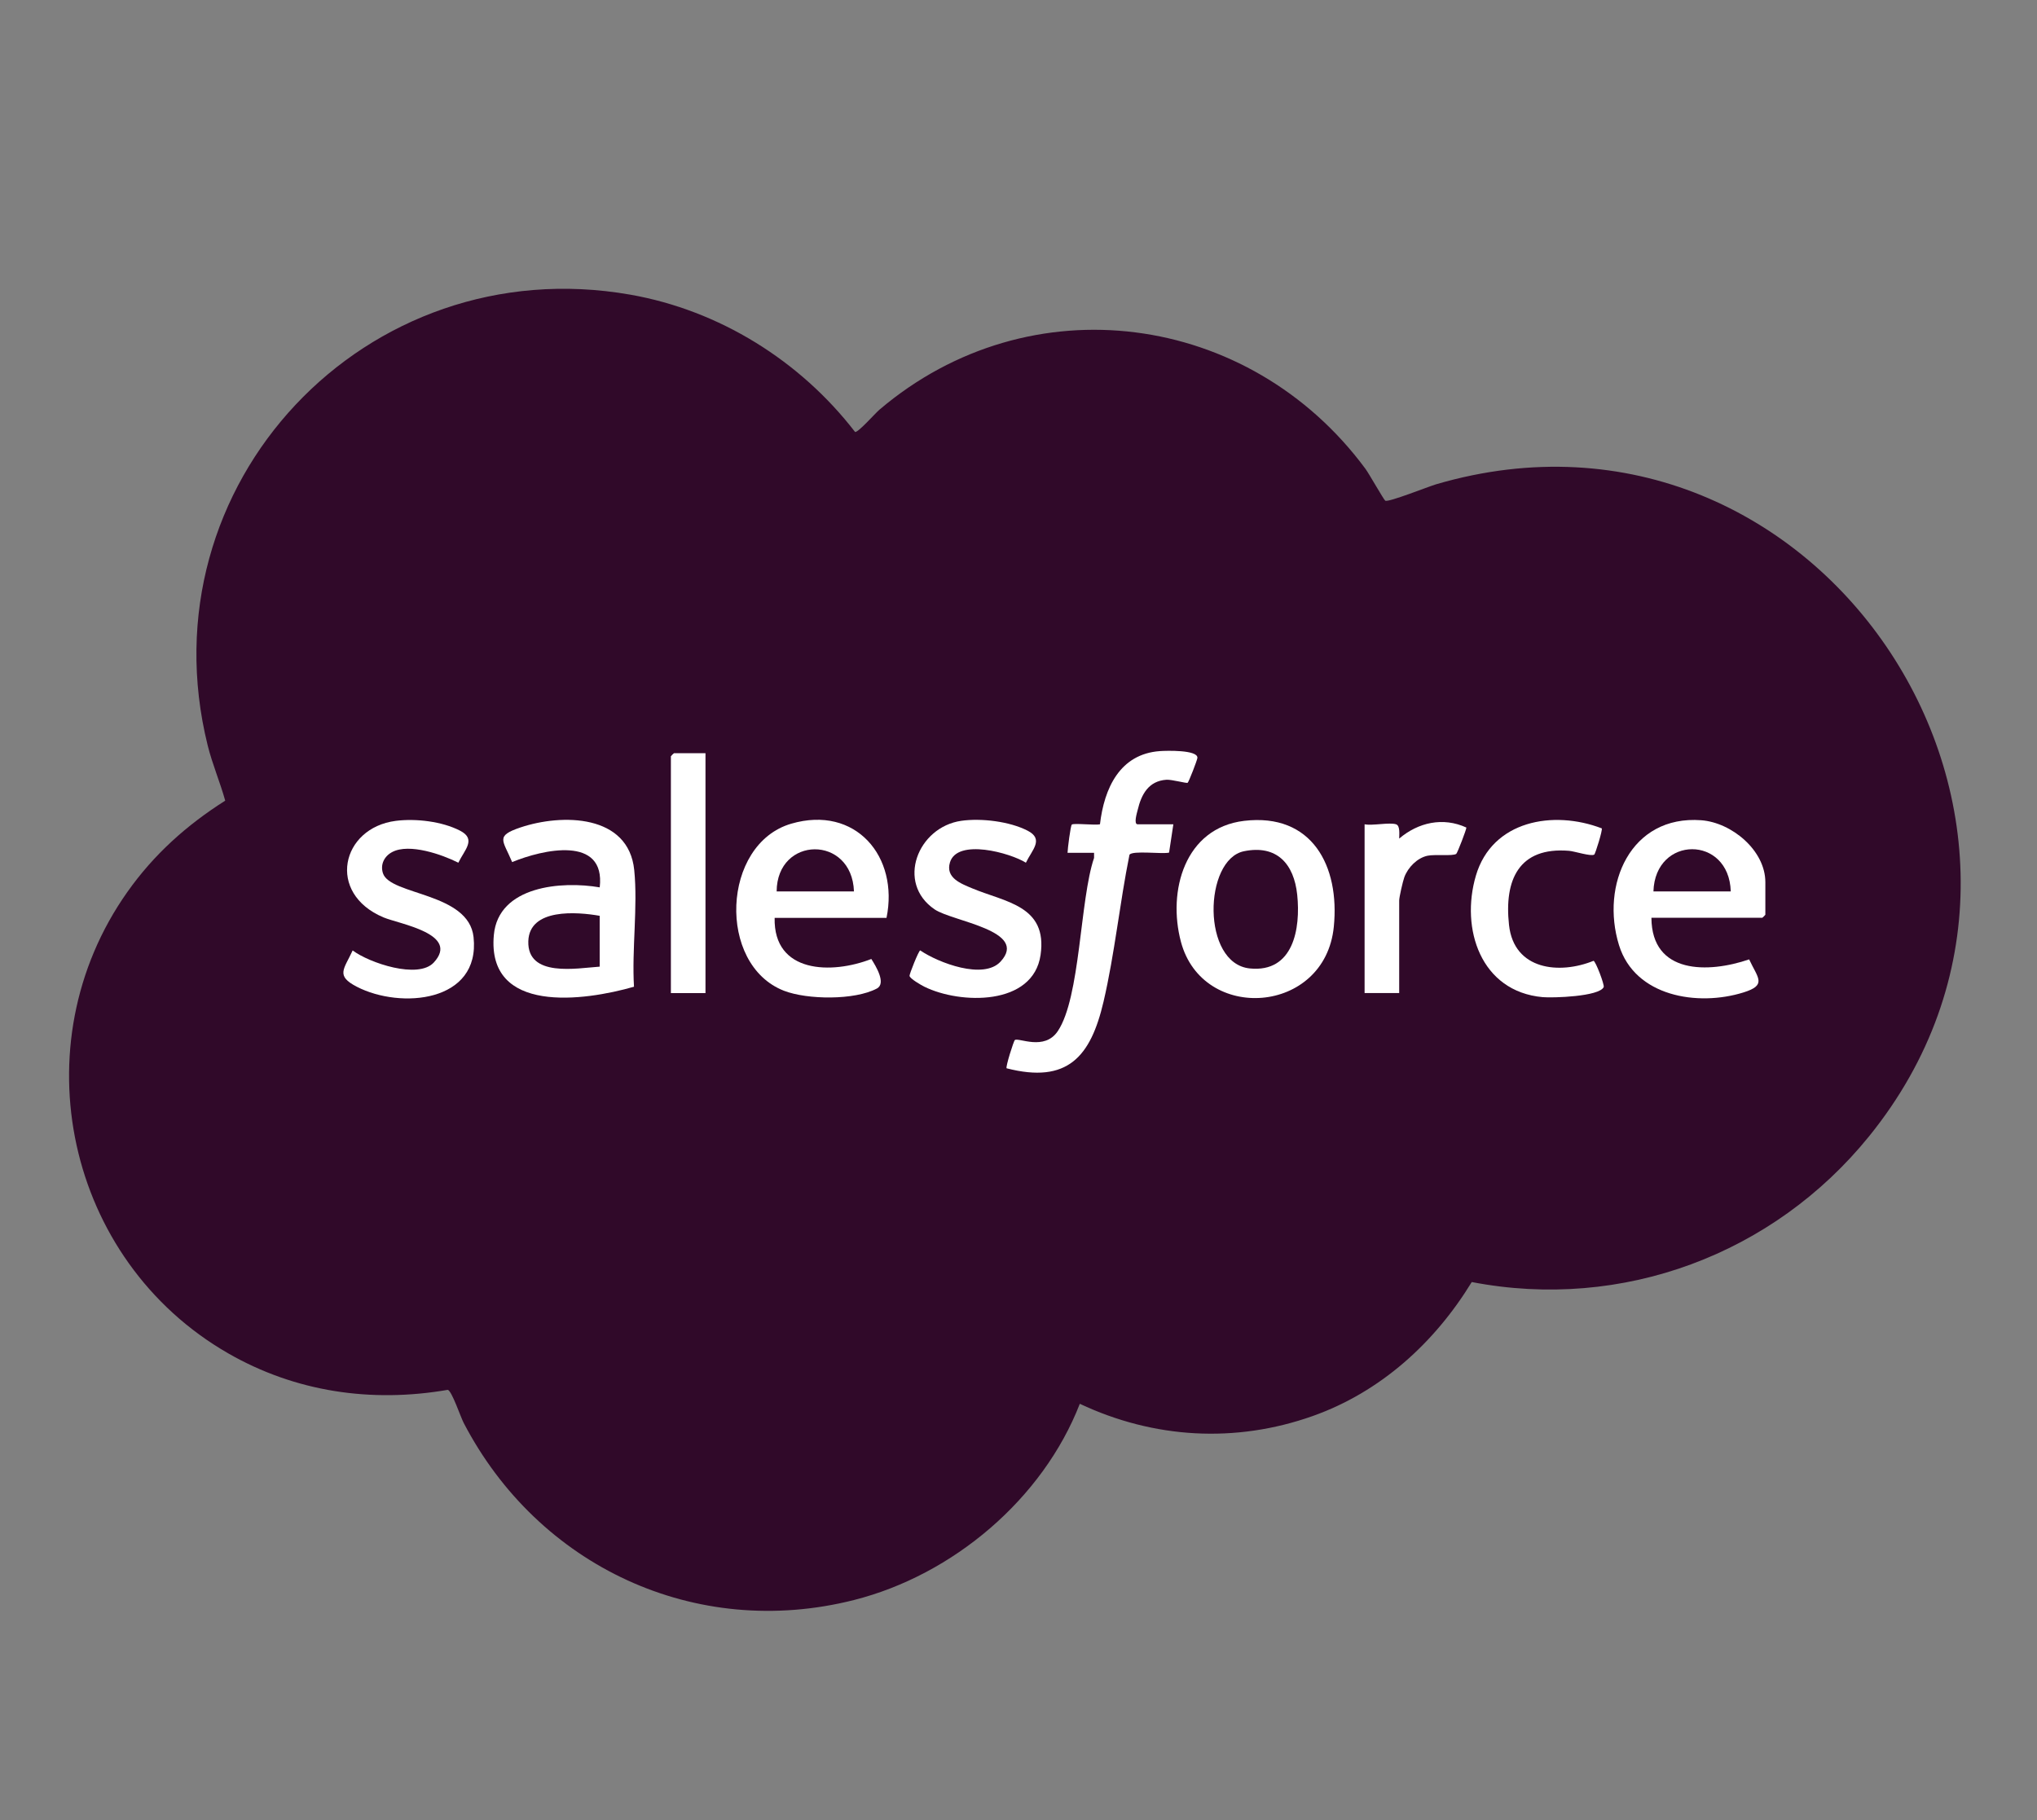
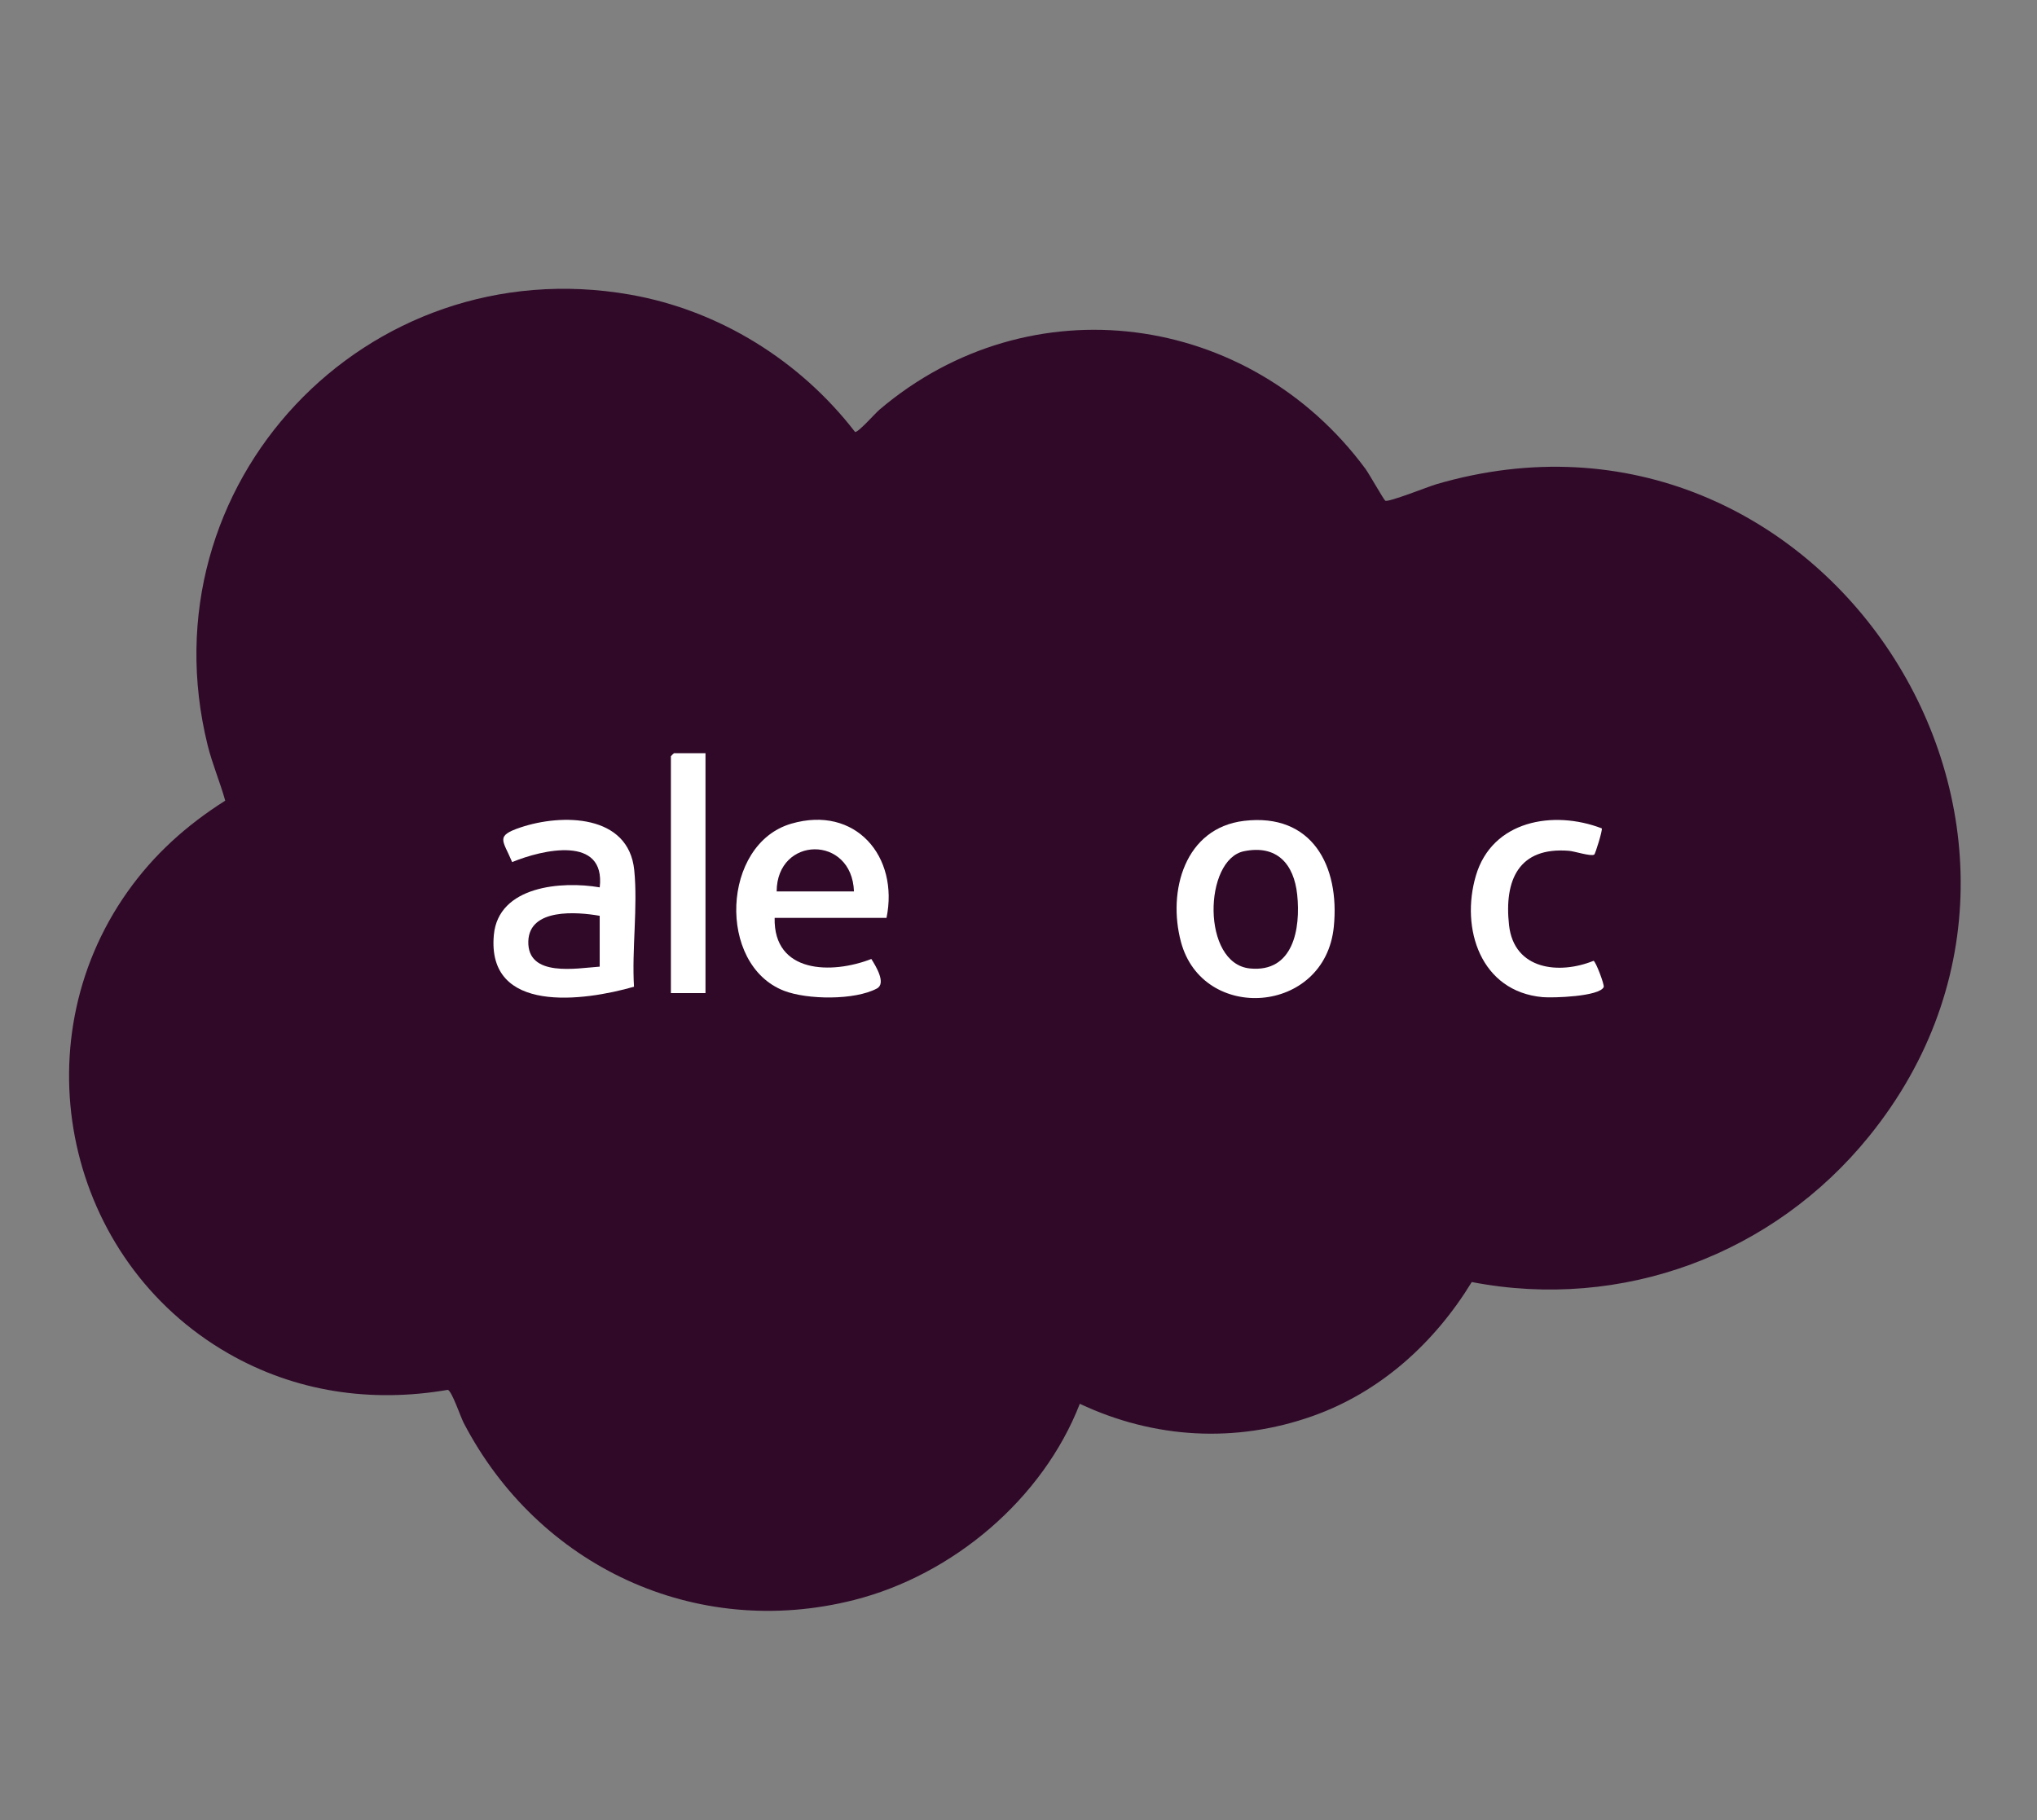
<svg xmlns="http://www.w3.org/2000/svg" id="Capa_1" data-name="Capa 1" viewBox="0 0 496.34 443.6">
  <rect x="0" y="0" width="496.34" height="443.6" fill="#808080" stroke="none" />
  <defs>
    <style>      .cls-1 {        fill: #300929;      }      .cls-2 {        fill: #fff;      }    </style>
  </defs>
  <path class="cls-1" d="M337.54,122.02c.76.45,10.52-3.45,12.42-4.01,93.87-27.47,166.14,83.98,105.45,158.92-23.29,28.76-60.12,42.58-96.8,35.5-9.05,14.81-22.23,26.79-38.74,32.65-18.83,6.68-38.72,5.52-56.76-2.98-9,23.17-30.89,41.71-55.02,47.82-38.67,9.79-76.95-8.26-95.11-43.17-.75-1.44-2.85-7.71-3.86-8.05-18.65,3.22-37.14.52-53.53-8.9-39.41-22.66-50.89-75.16-24.56-112.42,6.46-9.14,14.41-16.28,23.85-22.26-1.26-4.53-3.13-8.87-4.27-13.45-15.76-63.63,38.55-121.18,102.97-109.86,21.72,3.82,41.39,16.11,54.77,33.46.75.18,4.9-4.55,5.95-5.44,36.69-31.17,90.13-23.84,118.4,14.41.93,1.26,4.46,7.55,4.85,7.79Z" />
-   <path class="cls-2" d="M285.9,200.89l-1.04,6.89c-1.72.41-8.91-.58-9.65.52-2.38,11.76-3.6,24.15-6.32,35.8-3.13,13.4-8.74,20.06-23.62,16.24-.28-.33,1.72-6.67,2.01-6.88.94-.67,7.19,2.7,10.46-2.17,5.53-8.23,5.37-32.03,8.84-42.22v-1.24s-6.46,0-6.46,0c.02-1,.73-6.62,1.04-6.88.48-.41,5.68.22,6.86-.08,1.02-8.73,4.81-17.14,14.62-17.83,1.49-.11,9.25-.34,9.12,1.65-.03.53-2.11,5.9-2.38,6.08-.25.17-3.9-.83-5.16-.75-4.36.3-6.11,3.54-7.02,7.39-.16.66-1.03,3.47,0,3.47h8.67Z" />
  <path class="cls-2" d="M154.49,240.46c-12.18,3.51-35.91,6.76-34.16-12.59,1.09-12,16.57-13.22,25.8-11.62,1.47-12.78-13.96-9.21-21.34-6.16-2.22-5.35-4.21-6.34,2.02-8.44,10.14-3.41,26.35-3.25,27.73,10.39.9,8.93-.61,19.33-.06,28.42Z" />
  <path class="cls-2" d="M216.01,223.68h-27.26c-.3,13.58,13.93,13.78,23.56,10.02,1.13,1.78,3.68,5.96,1.35,7.2-5.42,2.89-16.95,2.74-22.62.55-16.36-6.34-15.22-35.77,1.76-40.72,15.67-4.57,26.28,8,23.21,22.95Z" />
-   <path class="cls-2" d="M402.39,223.68c.07,13.8,13.88,13.52,23.81,10.12,2.11,4.55,4.42,6.25-1.4,8.06-11.14,3.47-26.44,1.01-30.31-11.53-4.54-14.69,2.79-31.73,20.04-30.44,7.42.56,15.62,7.35,15.62,15.1v7.93c0,.05-.69.74-.74.74h-27.01Z" />
  <path class="cls-2" d="M303.14,200.04c16.58-1.97,23.34,11.02,21.86,25.81-2.14,21.43-31.97,23.49-37.25,3.67-3.31-12.4.95-27.76,15.4-29.48Z" />
-   <path class="cls-2" d="M234.23,200.03c4.85-.69,11.79.14,16.17,2.41,4.03,2.09,1.09,4.65-.43,7.8-3.79-2.39-16.71-5.99-18.5-.08-1.14,3.77,2.69,5.18,5.38,6.31,8.06,3.39,18.44,4.19,16.7,16.24-1.81,12.49-19.6,12.05-28.31,7.75-.76-.37-3.55-1.97-3.62-2.65-.05-.41,2.21-6.11,2.6-6.2,4.42,3.02,15.42,7.22,19.57,2.74,7-7.58-11.69-9.77-16.05-12.73-9.48-6.45-4.13-20.07,6.49-21.59Z" />
-   <path class="cls-2" d="M96.45,200.04c4.86-.62,11.28.13,15.66,2.4,4.03,2.09,1.09,4.65-.43,7.8-3.98-2.01-11.93-4.78-16.08-2.62-1.95,1.01-2.99,3.03-2.29,5.19,1.75,5.41,20.92,4.64,22.08,15.58,1.69,15.92-17.81,17.57-28.44,12.08-5.23-2.7-3.14-4.25-1.02-8.85,4.04,3.04,15.96,7.07,19.77,2.94,6.45-7-8.42-9.38-12.25-10.99-13.99-5.89-10.3-21.84,3-23.53Z" />
+   <path class="cls-2" d="M234.23,200.03Z" />
  <path class="cls-2" d="M388.45,208.26c-.78.51-4.82-.82-6.14-.92-12.21-.99-15.83,7.05-14.62,18.08s12.32,12.09,20.59,8.73c.51.05,2.72,5.89,2.48,6.4-1.09,2.32-12.37,2.67-14.88,2.45-15.08-1.37-20.07-16.66-16.26-29.61,3.96-13.45,18.87-16.05,30.67-11.52.25.35-1.56,6.22-1.84,6.4Z" />
  <path class="cls-2" d="M171.9,183.55v58.47h-8.43v-57.72c0-.05.69-.74.74-.74h7.68Z" />
-   <path class="cls-2" d="M340.18,200.89c1.02.32.75,2.53.75,3.47,4.63-3.94,10.67-5.31,16.37-2.69.04.41-2.19,6.23-2.47,6.42-.86.58-5.19.07-6.99.45-2.52.53-4.79,2.86-5.66,5.24-.36.98-1.25,4.85-1.25,5.68v22.54h-8.43v-41.12c2,.38,6.01-.52,7.68,0Z" />
  <path class="cls-1" d="M146.12,223.18v12.39c-5.53.37-17.66,2.71-17.39-6.2.25-8.09,11.86-7.16,17.39-6.19Z" />
  <path class="cls-1" d="M208.08,217.24h-18.84c.08-13.56,18.35-13.82,18.84,0Z" />
-   <path class="cls-1" d="M421.72,217.24h-18.84c.41-13.68,18.44-13.76,18.84,0Z" />
  <path class="cls-1" d="M303.12,207.44c8.02-1.63,12.17,3.1,12.96,10.6.87,8.29-.94,19.03-11.53,17.97-11.83-1.18-11.28-26.57-1.43-28.57Z" />
</svg>